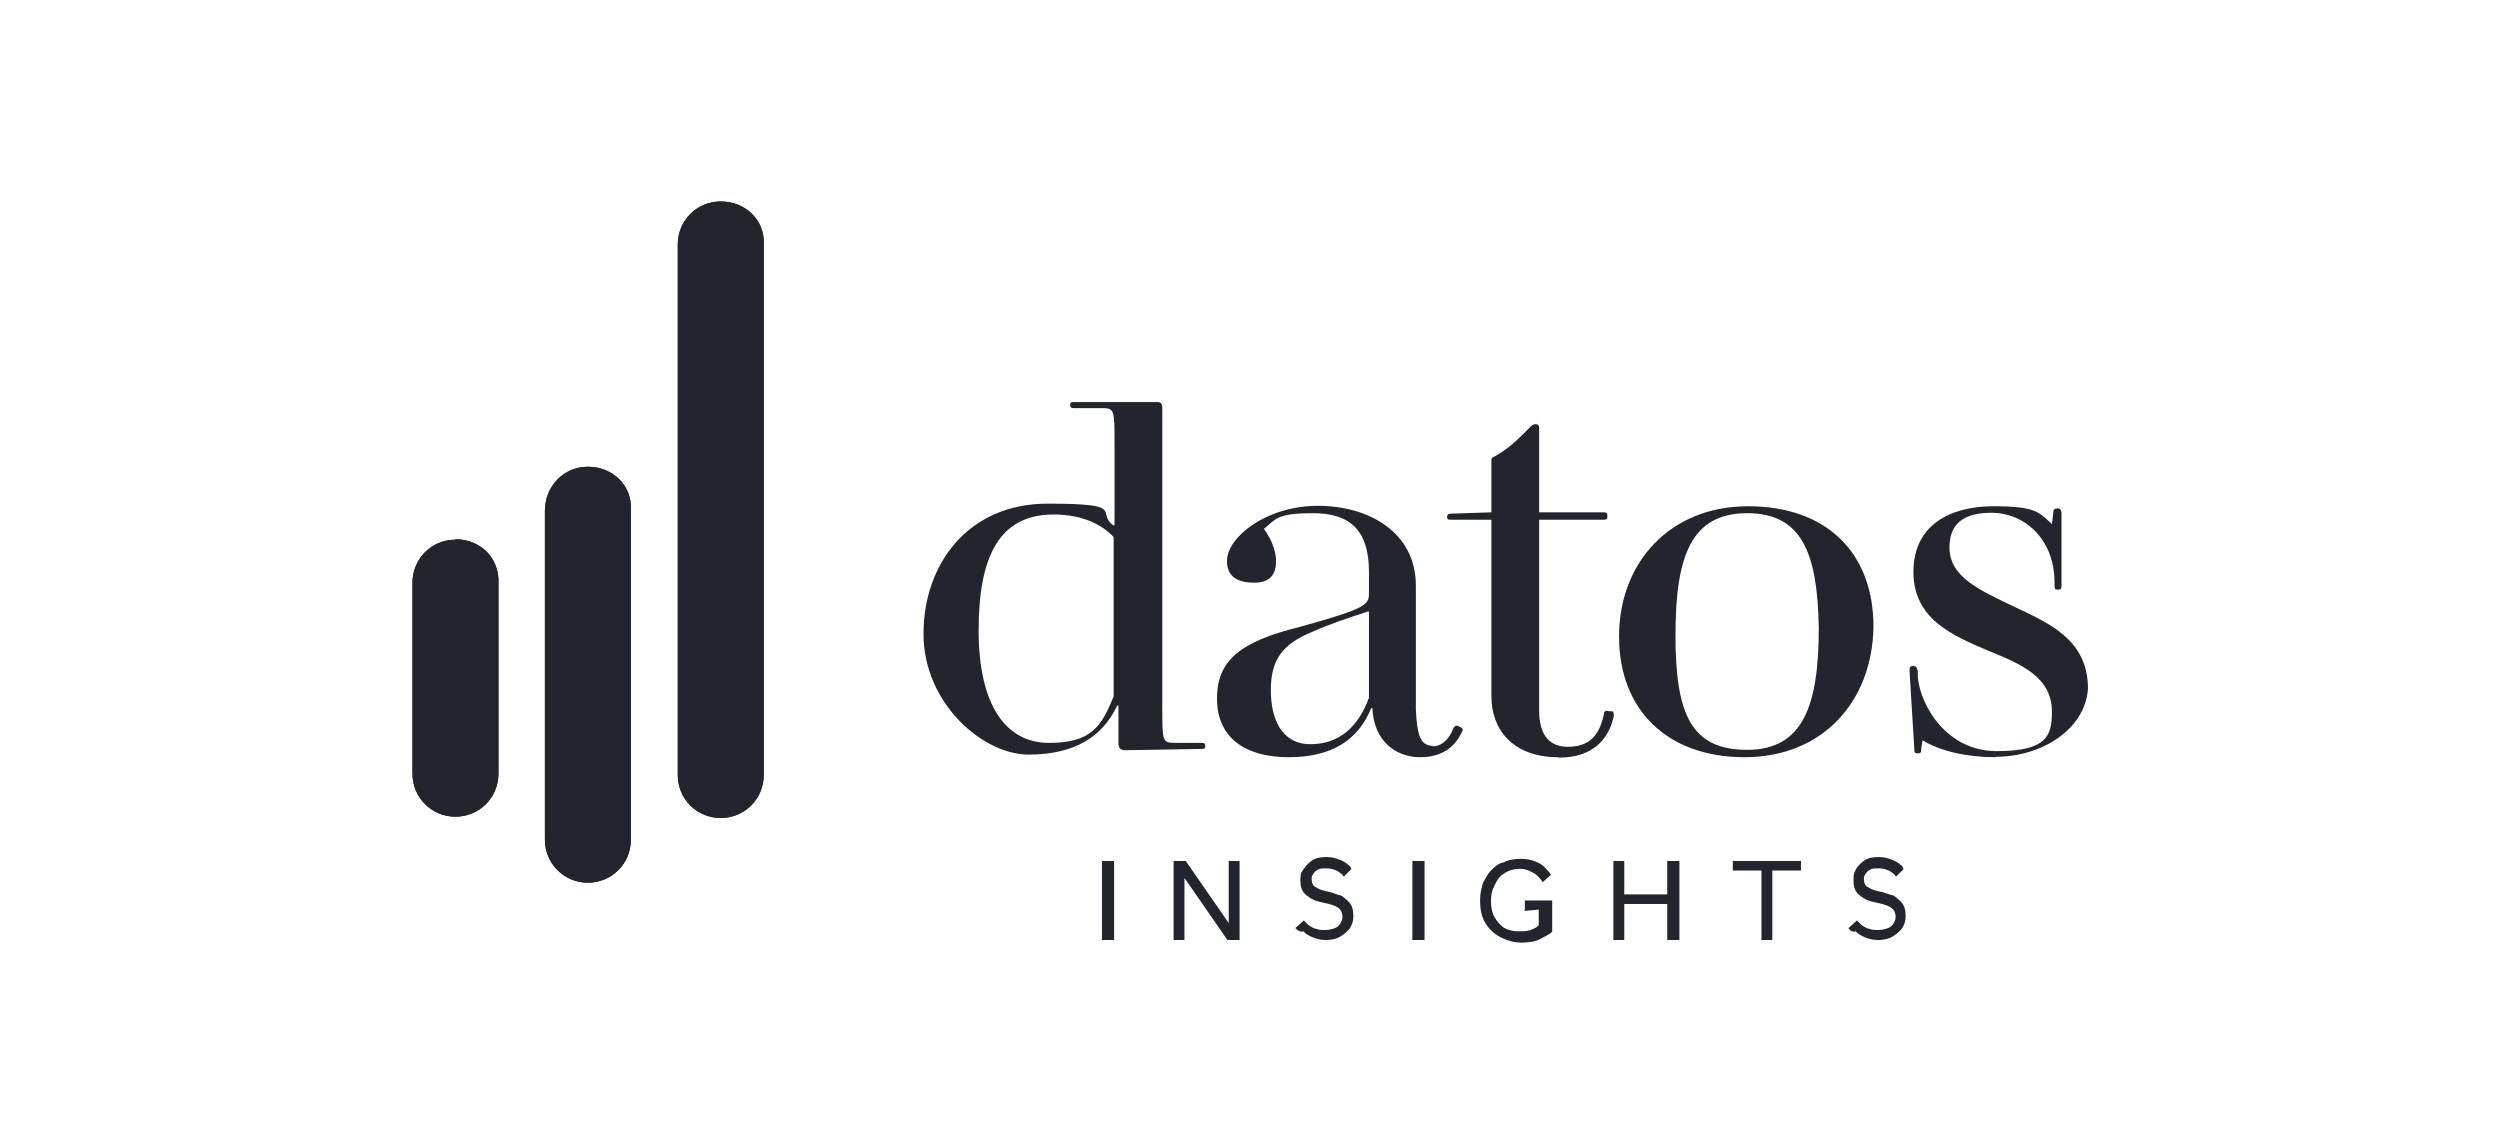
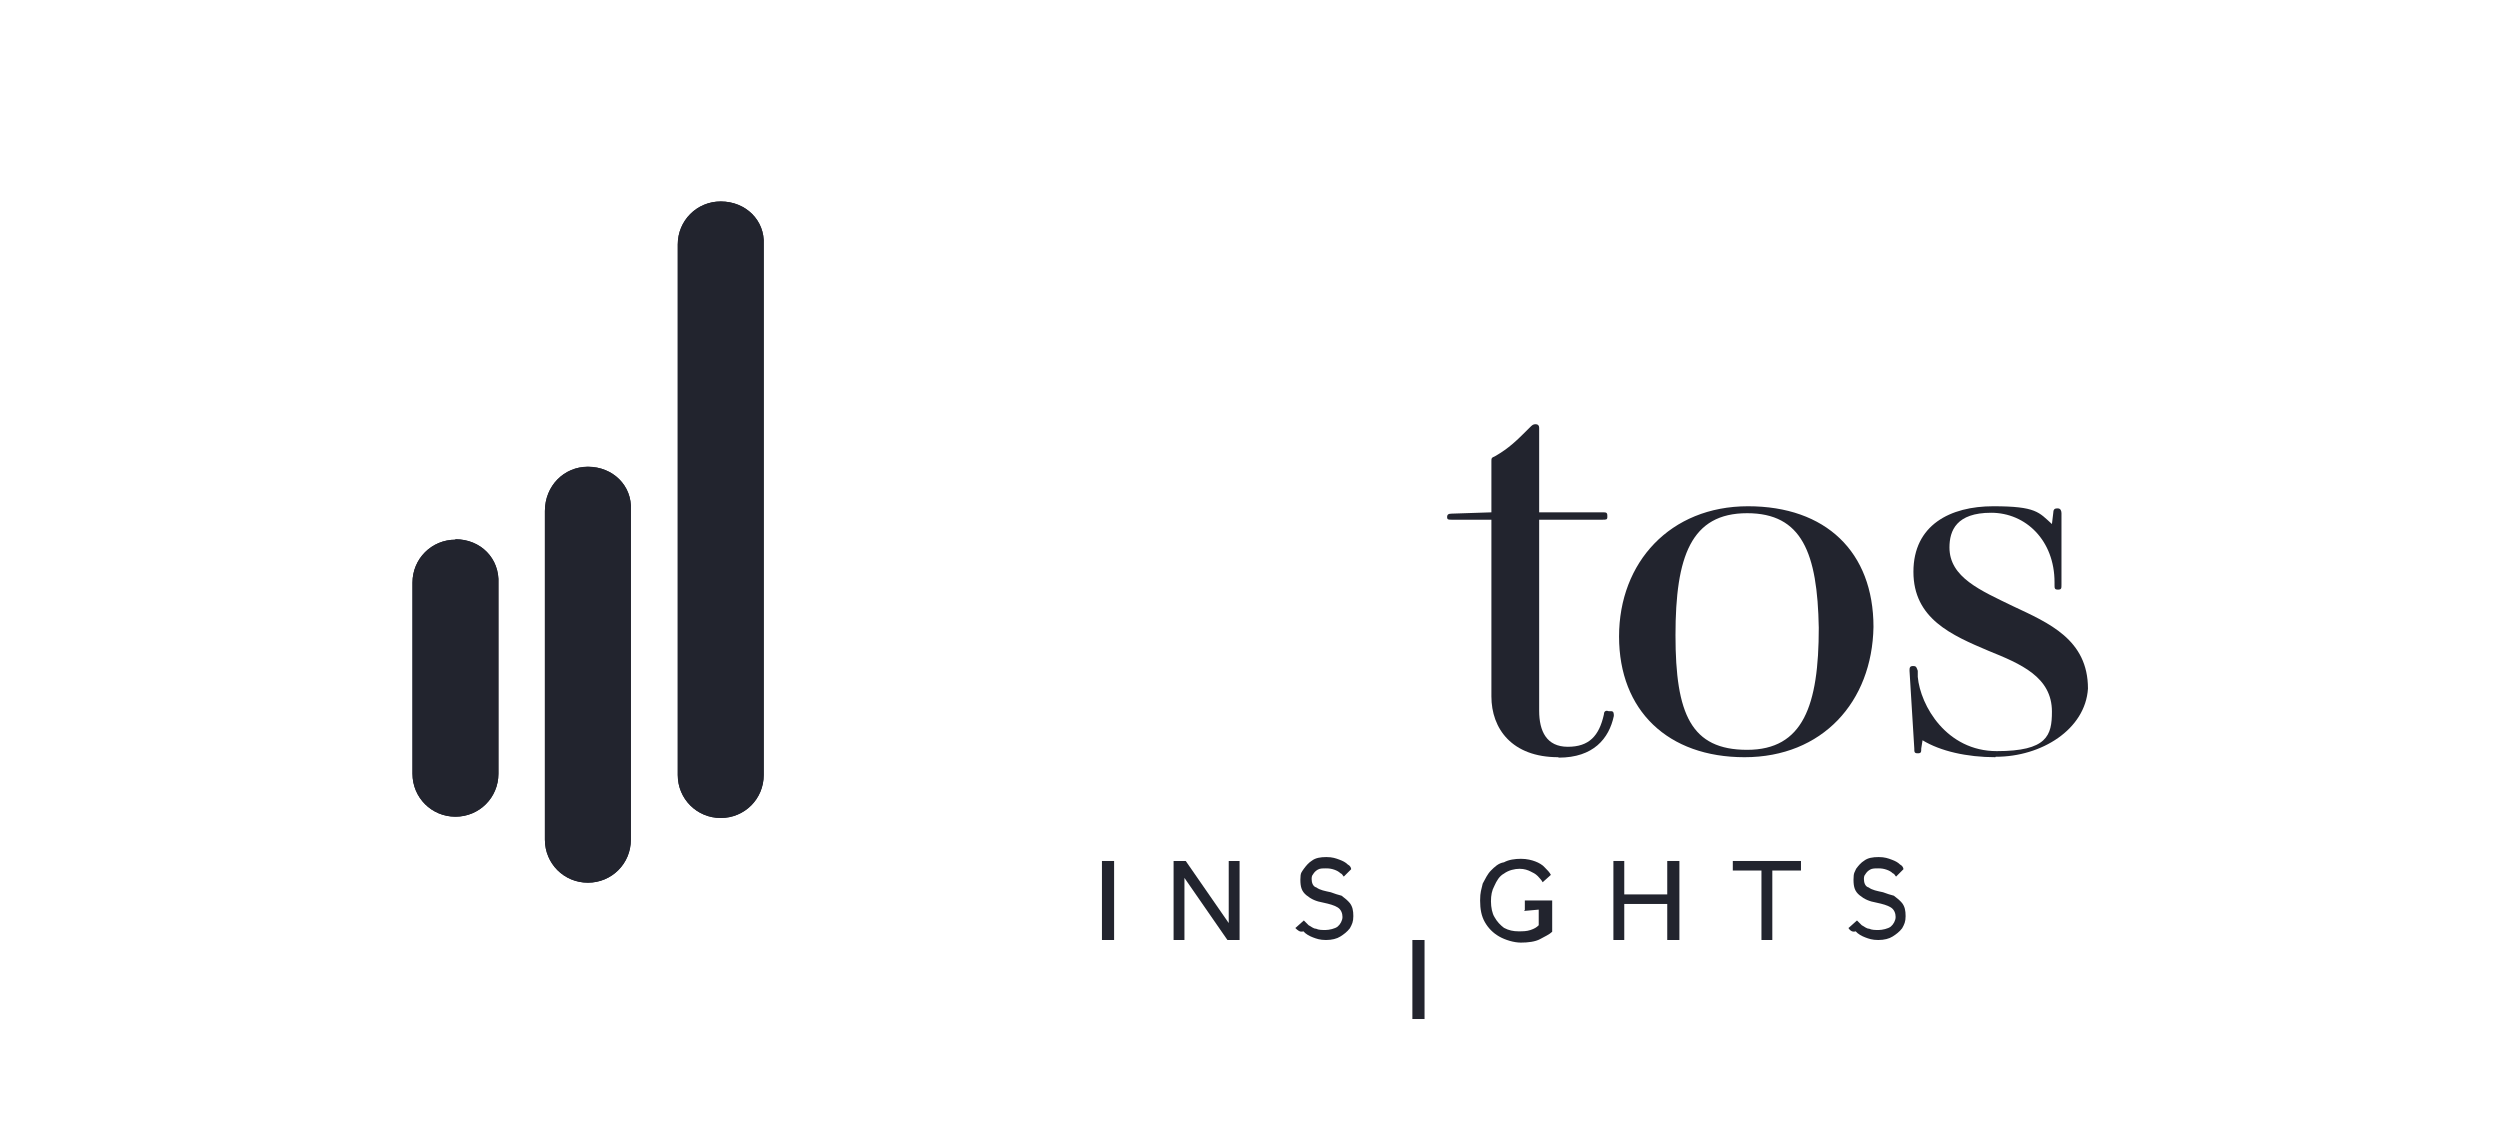
<svg xmlns="http://www.w3.org/2000/svg" id="Layer_1" viewBox="0 0 575.8 263.4">
  <defs>
    <style>      .st0 {        fill: #22242e;      }    </style>
  </defs>
  <g>
    <path class="st0" d="M104.9,124.3c-5.5,0-9.9,4.4-9.9,9.9v44c0,5.5,4.4,9.9,9.9,9.9s9.9-4.4,9.9-9.9v-43.8c.3-5.8-4.1-10.2-9.9-10.2h0Z" />
    <path class="st0" d="M135.4,107.5c-5.5,0-9.9,4.4-9.9,10.2v75.7c0,5.5,4.4,9.9,9.9,9.9s9.9-4.4,9.9-9.9v-76c.3-5.5-4.1-9.9-9.9-9.9Z" />
    <path class="st0" d="M166,46.4c-5.5,0-9.9,4.4-9.9,9.9v122.2c0,5.5,4.4,9.9,9.9,9.9s9.9-4.4,9.9-9.9V56.3c.3-5.5-4.1-9.9-9.9-9.9Z" />
    <path class="st0" d="M104.9,124.3c-5.5,0-9.9,4.4-9.9,9.9v44c0,5.5,4.4,9.9,9.9,9.9s9.9-4.4,9.9-9.9v-43.8c.3-5.8-4.1-10.2-9.9-10.2h0Z" />
    <path class="st0" d="M135.4,107.5c-5.5,0-9.9,4.4-9.9,10.2v75.7c0,5.5,4.4,9.9,9.9,9.9s9.9-4.4,9.9-9.9v-76c.3-5.5-4.1-9.9-9.9-9.9Z" />
    <path class="st0" d="M166,46.4c-5.5,0-9.9,4.4-9.9,9.9v122.2c0,5.5,4.4,9.9,9.9,9.9s9.9-4.4,9.9-9.9V56.3c.3-5.5-4.1-9.9-9.9-9.9Z" />
  </g>
  <g>
-     <path class="st0" d="M258.7,172.7c-.8,0-1.1-.6-1.1-1.7v-8.5h-.3c-3.3,7.2-9.9,11.3-20.4,11.3s-24.2-11.8-24.2-27.8,10.2-30,28.6-30,11,1.9,15.1,5h.3v-18.7c0-8,0-8.3-3-8.3h-6.1c-.8,0-1.1,0-1.1-.8h0c0-.6.3-.6,1.1-.6h19c.8,0,1.1.6,1.1,1.1v69.1c0,8,0,8.3,3,8.3h5.8c.8,0,1.1,0,1.1.8h0c0,.6-.3.6-1.1.6l-17.9.3h.1ZM256.5,123.7c-2.8-3-7.4-5.2-13.8-5.2-12.4,0-17.3,9.4-17.3,26.7s6.3,25.9,16.2,25.9,12.1-3.9,14.9-10.7v-36.6h0Z" />
-     <path class="st0" d="M330,171.9c2.2,0,3.9-1.9,4.7-4.1.3-.6.6-.8,1.1-.6l.6.3c.6.3.6.6.3,1.1-1.4,3-4.1,5.8-9.6,5.8s-10.7-3.6-11-11.3h-.3c-3,7.4-9.1,11.3-19,11.3s-16.5-4.4-16.5-13.5,5.8-13.2,19-16.5c16-4.4,16-5.2,16-8v-4.7c0-9.6-4.4-13.5-12.9-13.5s-8.5,1.4-11.3,3.6c2.2,3,2.8,5.8,2.8,7.4,0,2.8-1.1,5-5,5s-6.3-1.4-6.3-5c0-5.5,9.1-12.7,20.9-12.7s22.6,6.1,22.6,18.4v28.6c.3,6.1,1.1,8.3,4.1,8.3h-.2ZM315.2,140.8c-4.4,1.4-9.1,3-12.9,4.7-7.4,3-9.6,6.9-9.6,13.5s2.5,12.4,9.1,12.4,11-3.9,13.5-10.7v-19.8h-.1Z" />
    <path class="st0" d="M358.9,174.4c-10.7,0-15.4-6.6-15.4-14v-40.7h-9.1c-.8,0-1.1,0-1.1-.6h0c0-.6.3-.8,1.1-.8l9.1-.3v-11.8c0-.6,0-.8.8-1.1,3.3-1.9,5-3.6,8-6.6.6-.6.8-.8,1.4-.8h0c.5,0,.8.3.8.8v19.5h14.6c.8,0,1.1,0,1.1.8v.3c0,.6-.3.6-1.1.6h-14.6v44c0,4.7,1.7,8.3,6.6,8.3s7.2-2.5,8.3-7.4c0-.6.3-1.1,1.1-.8h.6c.6,0,.6.6.6,1.1-1.1,5.2-4.7,9.6-12.7,9.6h0Z" />
    <path class="st0" d="M401.8,174.4c-17.6,0-28.9-10.7-28.9-27.8s11.8-30,29.7-30,28.9,10.5,28.9,27.8c-.3,17.3-11.8,30-29.7,30ZM402.4,118.2c-12.9,0-16.5,9.9-16.5,28.1s3.6,26.4,16.5,26.4,16.5-10.2,16.5-28.1c-.3-17.3-3.9-26.4-16.5-26.4Z" />
    <path class="st0" d="M459.6,174.4c-6.6,0-12.7-1.4-16.8-3.9l-.3,1.9c0,.8,0,1.1-.8,1.1s-.8-.3-.8-1.1l-1.1-17.9c0-.6,0-1.1.8-1.1h0c.8,0,.8.3,1.1,1.1v1.4c.6,6.6,6.6,17.1,18.2,17.1s12.7-3.6,12.7-9.1c0-8-7.2-11-14.6-14-8.5-3.6-17.3-7.4-17.3-18.2s8.5-15.1,18.4-15.1,10.5,1.4,13.5,4.1l.3-2.5c0-.8.3-1.1.8-1.1h.3c.6,0,.8.6.8,1.1v16.5c0,.8,0,1.1-.8,1.1h0c-.8,0-.8-.3-.8-1.1v-.6c0-9.6-6.6-16-14.6-16s-9.6,4.1-9.6,8c0,6.9,7.2,9.9,14.6,13.5,8.3,3.9,17.3,7.7,17.3,19-.6,9.4-10.7,15.7-21.2,15.7h-.1Z" />
  </g>
  <g>
    <path class="st0" d="M253.8,216.5v-18.2h2.8v18.2h-2.8Z" />
    <path class="st0" d="M270.3,216.5v-18.2h2.8l9.9,14.3v-14.3h2.5v18.2h-2.8l-9.9-14.3v14.3h-2.5Z" />
    <path class="st0" d="M298.4,213.7l1.9-1.7c.3.3.8.8,1.1,1.1.6.3,1.1.8,1.7.8.6.3,1.4.3,2.2.3s2.2-.3,2.8-.8,1.1-1.4,1.1-2.2-.3-1.7-1.1-2.2-1.9-.8-3.3-1.1c-1.7-.3-2.8-.8-3.9-1.7s-1.4-1.9-1.4-3.6.3-1.7.8-2.5c.6-.8,1.1-1.4,1.9-1.9.8-.6,1.9-.8,3.3-.8s2.2.3,3,.6,1.4.6,1.9,1.1c.6.3.8.8.8,1.1l-1.7,1.7c-.3-.3-.3-.6-.8-.8-.3-.3-.8-.6-1.4-.8s-1.1-.3-1.9-.3-1.4,0-1.9.3-.8.6-1.1,1.1c-.3.3-.3.8-.3,1.1,0,.8.3,1.7,1.1,1.9.8.6,1.9.8,3.3,1.1.8.3,1.7.6,2.5.8.8.6,1.4,1.1,1.9,1.7.6.8.8,1.7.8,3s-.3,1.9-.8,2.8c-.6.8-1.4,1.4-2.2,1.9s-1.9.8-3.3.8-2.2-.3-3-.6-1.7-.8-2.2-1.4c-.8.3-1.4-.3-1.9-.8h.1Z" />
-     <path class="st0" d="M325.3,216.5v-18.2h2.8v18.2h-2.8Z" />
+     <path class="st0" d="M325.3,216.5h2.8v18.2h-2.8Z" />
    <path class="st0" d="M351.2,209.6v-2.2h6.3v7.2c-.6.6-1.7,1.1-2.8,1.7-1.1.6-2.8.8-4.4.8s-3.6-.6-5-1.4-2.5-1.9-3.3-3.3c-.8-1.4-1.1-3-1.1-5s.3-2.5.6-3.9c.6-1.1,1.1-2.2,1.9-3s1.7-1.7,3-1.9c1.1-.6,2.5-.8,3.9-.8s2.5.3,3.3.6,1.7.8,2.2,1.4c.6.6,1.1,1.1,1.4,1.7l-1.9,1.7c-.3-.6-.6-.8-1.1-1.4-.6-.6-1.1-.8-1.7-1.1s-1.4-.6-2.5-.6-2.5.3-3.6,1.1c-1.1.6-1.7,1.7-2.2,2.8-.6,1.1-.8,2.2-.8,3.6s.3,2.8.8,3.6c.6,1.1,1.4,1.9,2.2,2.5,1.1.6,2.2.8,3.3.8s1.9,0,2.8-.3,1.4-.6,1.9-1.1v-3.6l-3.3.3h0v-.2Z" />
    <path class="st0" d="M371.6,216.5v-18.2h2.5v7.7h9.9v-7.7h2.8v18.2h-2.8v-8.3h-9.9v8.3h-2.5Z" />
    <path class="st0" d="M405.7,216.5v-16h-6.6v-2.2h15.7v2.2h-6.6v16h-2.5Z" />
    <path class="st0" d="M425.8,213.7l1.9-1.7c.3.3.8.8,1.1,1.1.6.3,1.1.8,1.7.8.6.3,1.4.3,2.2.3s2.2-.3,2.8-.8,1.1-1.4,1.1-2.2-.3-1.7-1.1-2.2-1.9-.8-3.3-1.1c-1.7-.3-2.8-.8-3.9-1.7s-1.4-1.9-1.4-3.6.3-1.7.6-2.5c.6-.8,1.1-1.4,1.9-1.9.8-.6,1.9-.8,3.3-.8s2.2.3,3,.6,1.4.6,1.9,1.1c.6.3.8.8.8,1.1l-1.7,1.7c-.3-.3-.3-.6-.8-.8-.3-.3-.8-.6-1.4-.8s-1.1-.3-1.9-.3-1.4,0-1.9.3-.8.6-1.1,1.1c-.3.3-.3.8-.3,1.1,0,.8.3,1.7,1.1,1.9.8.6,1.9.8,3.3,1.1.8.3,1.7.6,2.5.8.8.6,1.4,1.1,1.9,1.7.6.8.8,1.7.8,3s-.3,1.9-.8,2.8c-.6.8-1.4,1.4-2.2,1.9s-1.9.8-3.3.8-2.2-.3-3-.6-1.7-.8-2.2-1.4c-.8.3-1.4-.3-1.7-.8h.1Z" />
  </g>
</svg>